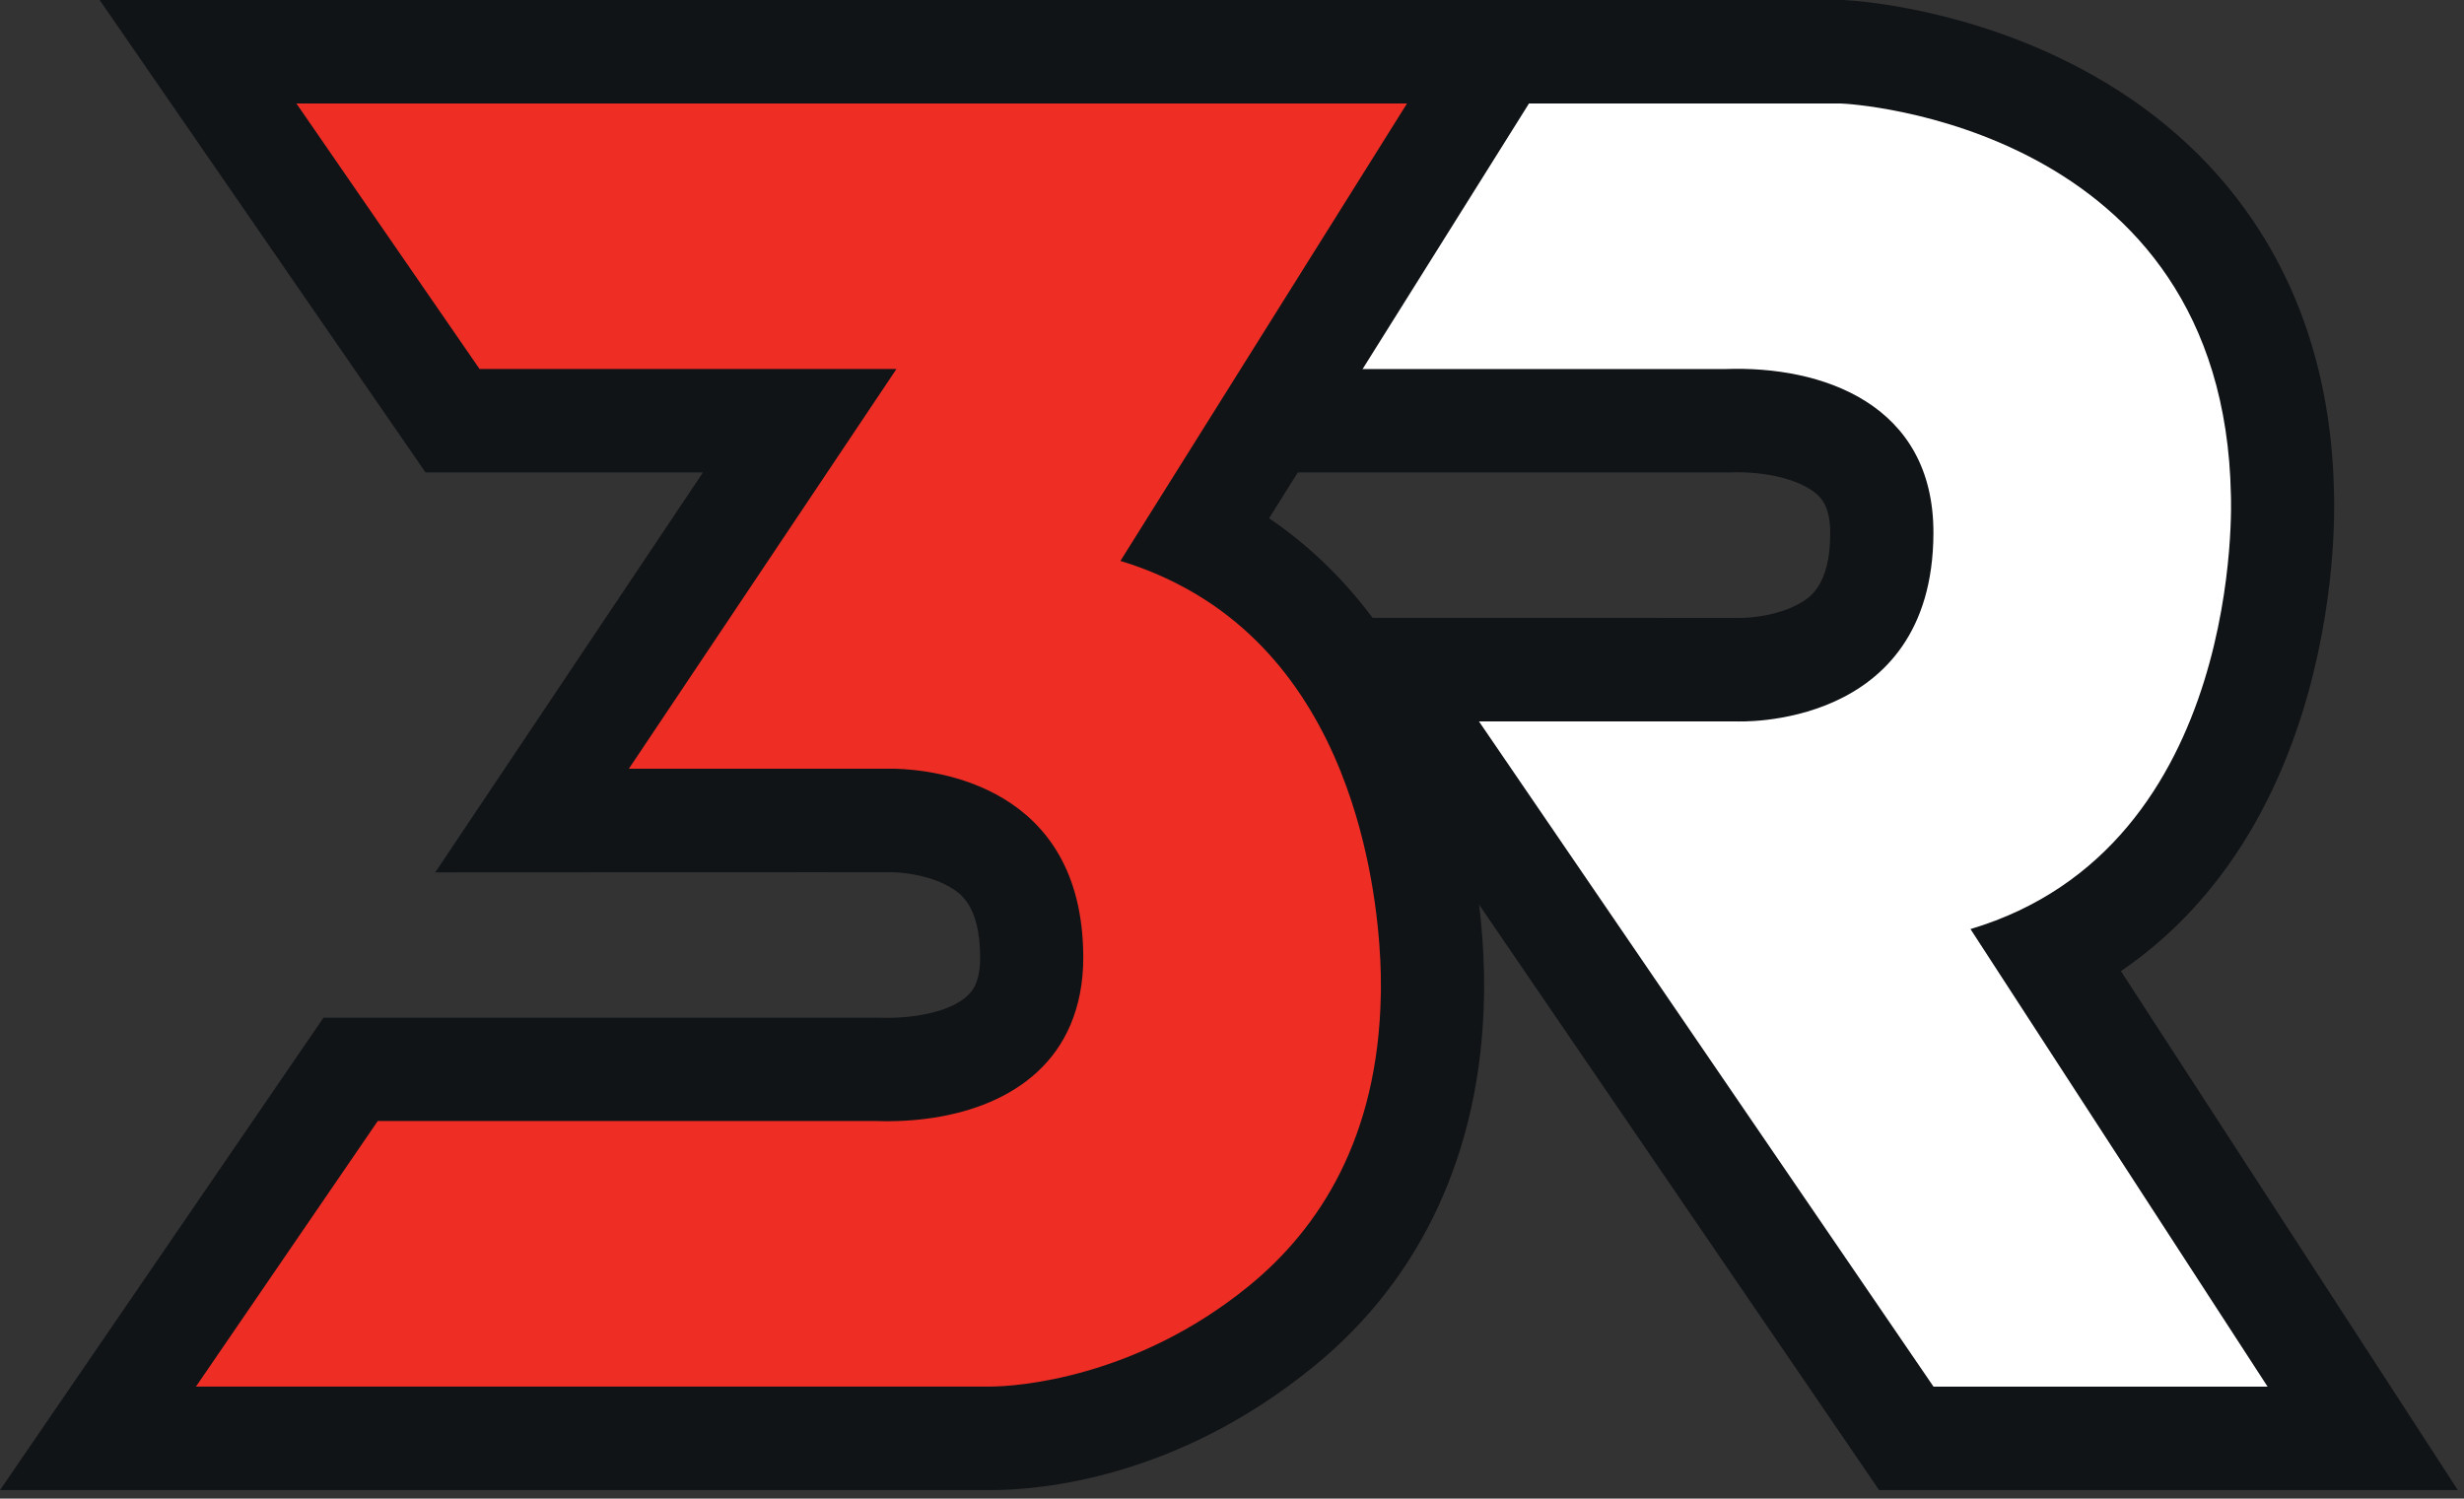
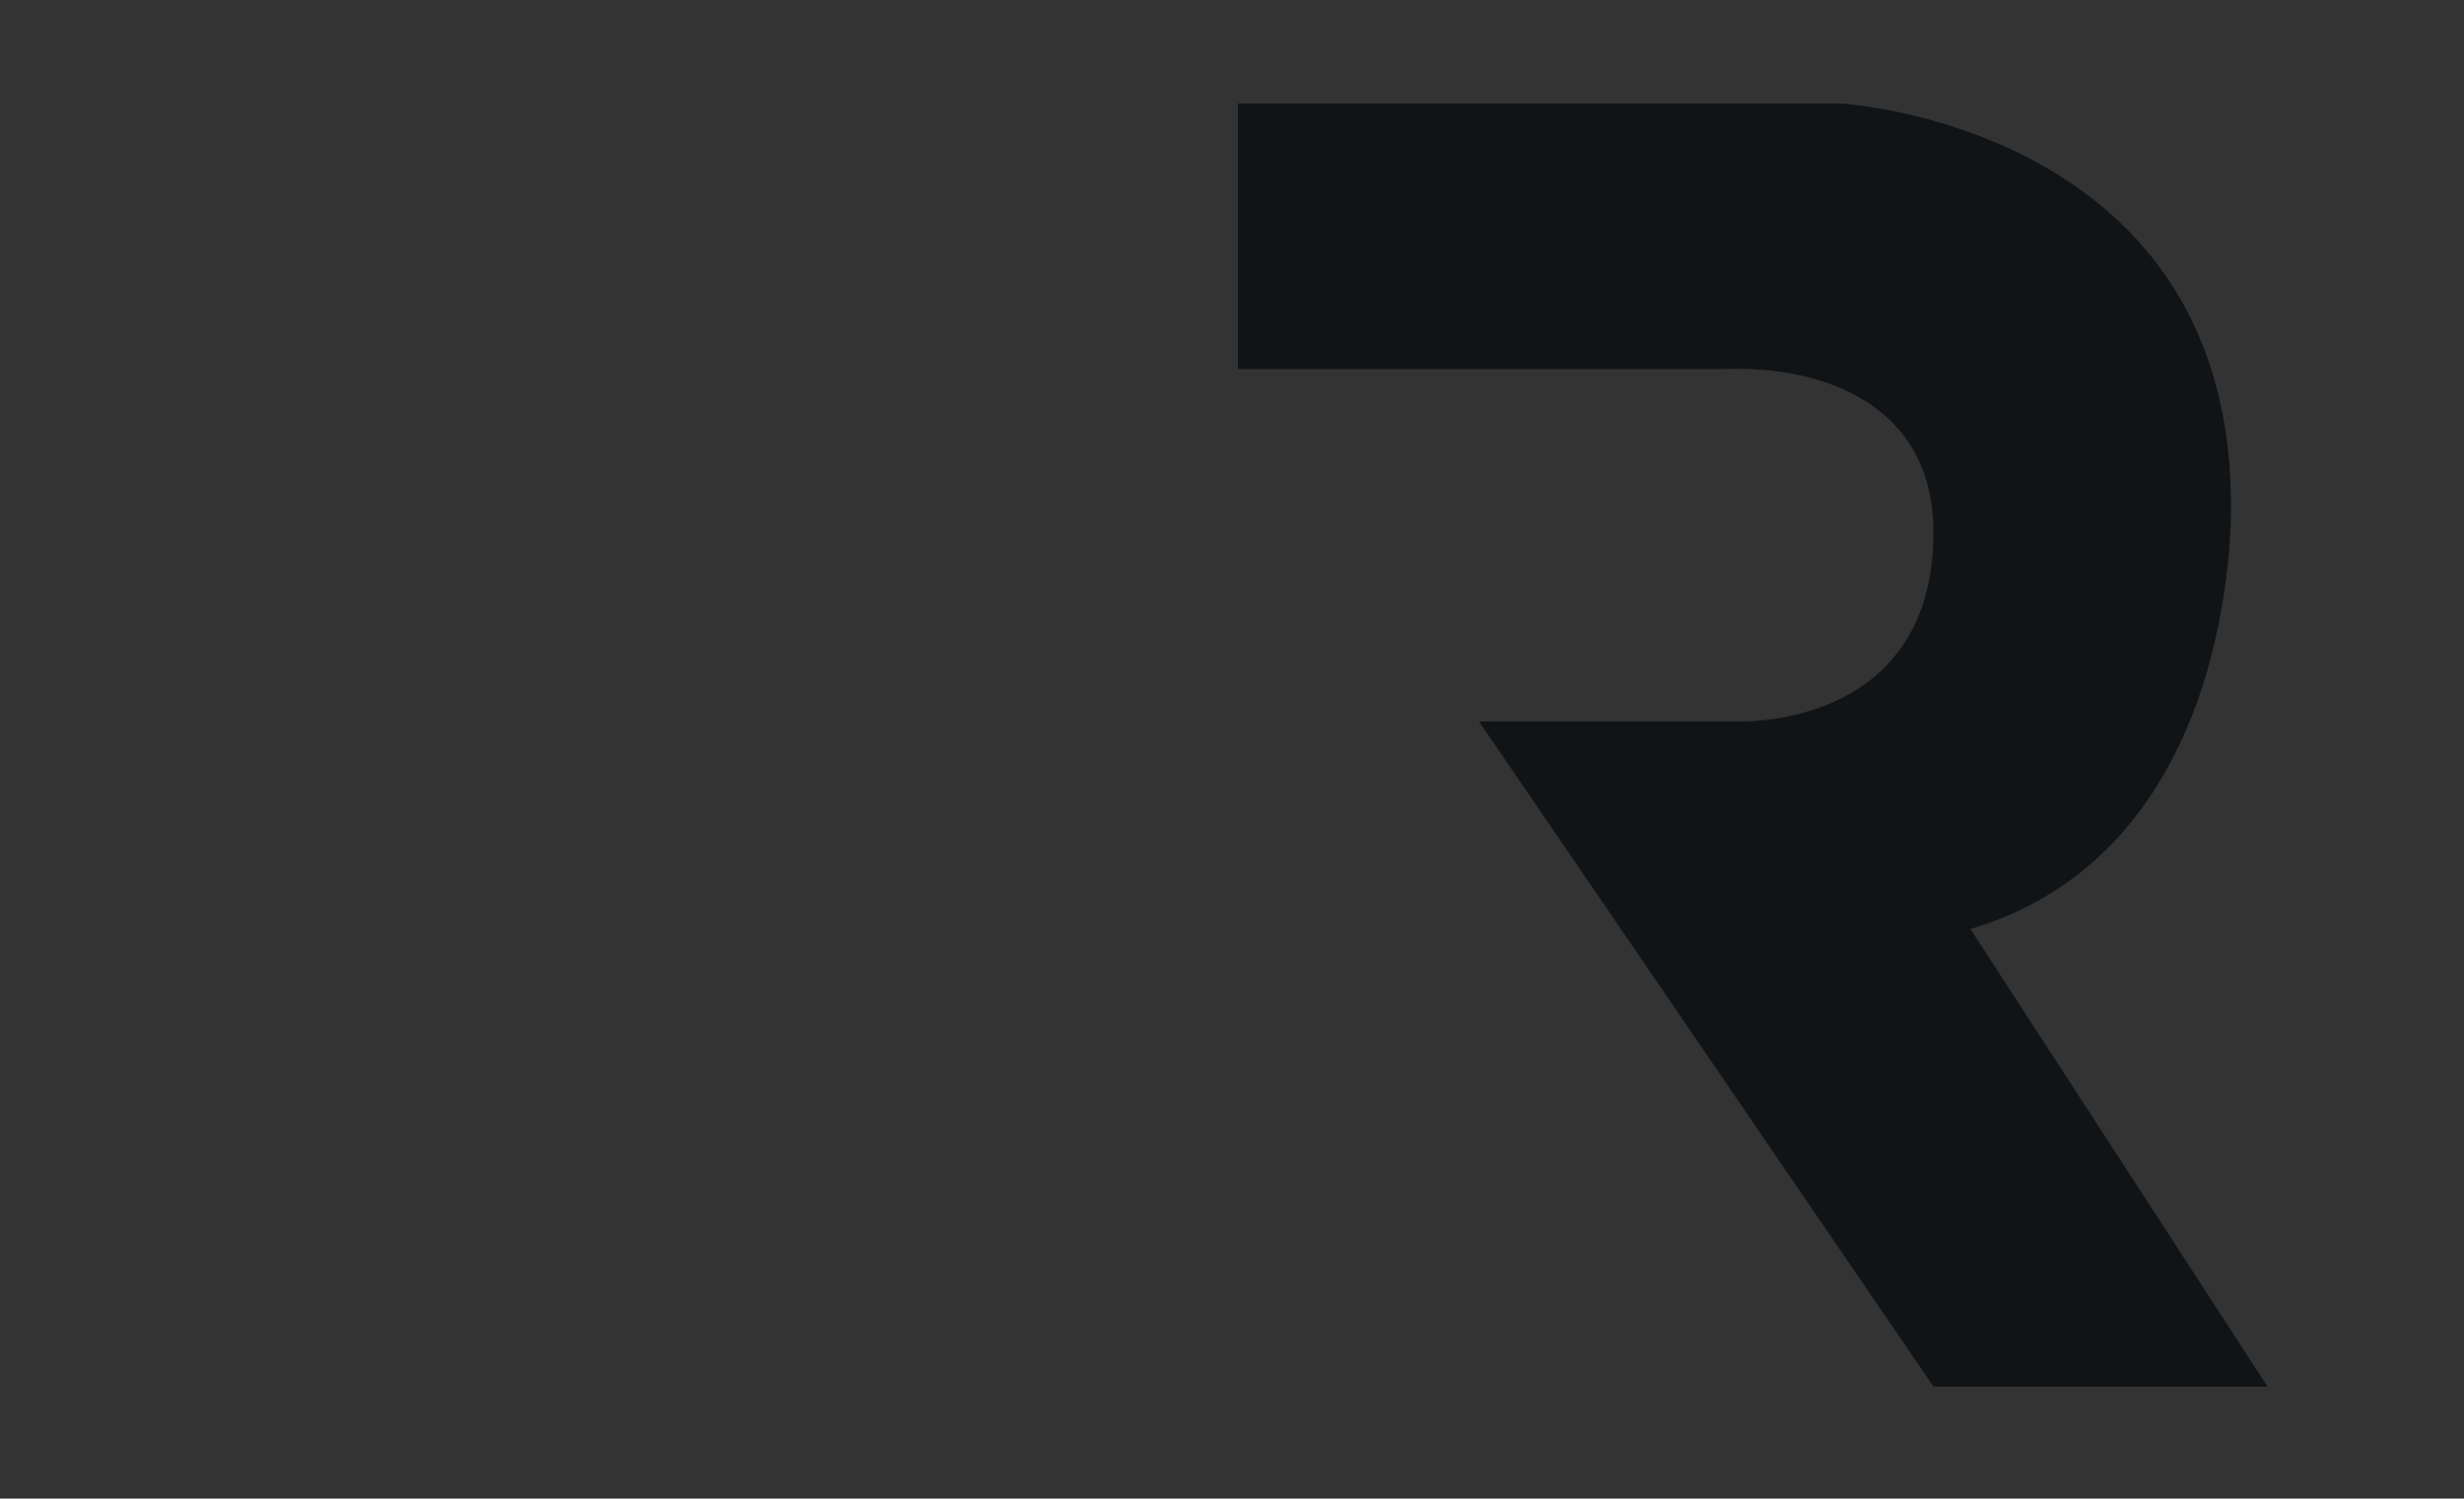
<svg xmlns="http://www.w3.org/2000/svg" width="97" height="59" viewBox="0 0 97 59" fill="none">
  <rect x="0" y="0" width="97" height="59" fill="#333333" stroke="none" />
-   <path d="M41.523 4.074H72.45C72.45 4.074 87.546 4.898 87.824 19.491C87.824 19.491 88.428 33.337 77.572 36.577L89.268 54.592H76.117L58.222 28.401H68.356C68.356 28.401 76.085 28.777 76.113 20.997C76.132 15.892 71.714 14.392 67.923 14.529H48.733L41.523 4.076V4.074Z" fill="#111417" />
-   <path d="M83.493 38.233C86.811 35.97 89.245 32.519 90.644 28.034C91.974 23.77 91.906 20.015 91.882 19.372C91.796 15.252 90.71 11.636 88.652 8.623C86.992 6.191 84.732 4.203 81.937 2.713C77.466 0.33 73.146 0.032 72.669 0.006L72.559 0H33.775L46.603 18.601H68.068C68.168 18.595 68.268 18.593 68.371 18.593C69.571 18.593 70.674 18.859 71.323 19.305C71.675 19.546 72.05 19.898 72.05 20.995C72.05 23.095 71.2 23.562 70.792 23.786C70.019 24.211 69.012 24.325 68.531 24.327L50.512 24.323L73.973 58.662H96.757L83.493 38.231V38.233Z" fill="#111417" />
-   <path d="M41.523 4.074H72.45C72.797 4.074 87.546 4.898 87.824 19.491C87.824 19.491 88.428 33.337 77.572 36.577L89.268 54.592H76.117L58.222 28.401H68.356C68.356 28.401 76.085 28.777 76.113 20.997C76.132 15.892 71.714 14.392 67.923 14.529H48.733L41.523 4.076V4.074Z" fill="white" />
-   <path d="M57.067 30.278C55.663 25.997 53.224 22.62 49.961 20.403L62.744 0H3.922L16.752 18.601H27.673L17.134 34.345L24.758 34.341C24.758 34.341 29.144 34.339 32.248 34.339C34.518 34.339 35.053 34.339 35.175 34.341C35.826 34.364 36.747 34.531 37.421 34.939C37.796 35.167 38.578 35.641 38.585 37.688C38.587 38.115 38.529 38.462 38.407 38.751C37.995 39.725 36.274 40.071 34.926 40.071C34.819 40.071 34.713 40.071 34.607 40.065H12.735L0 58.664H38.989C41.025 58.664 46.346 58.187 51.737 53.781C55.988 50.309 58.299 45.293 58.42 39.279C58.424 39.142 58.432 38.785 58.42 38.265C58.386 36.72 58.163 33.625 57.065 30.278H57.067Z" fill="#111417" />
-   <path d="M55.393 4.074H11.669L18.879 14.527H35.291L24.756 30.265C24.756 30.265 35.028 30.259 35.261 30.265C36.802 30.309 42.622 30.916 42.645 37.667C42.649 38.704 42.463 39.583 42.145 40.338C40.891 43.305 37.48 44.243 34.459 44.133H14.872L7.715 54.588H38.986C40.001 54.588 44.706 54.269 49.17 50.622C51.956 48.346 54.252 44.777 54.358 39.169C54.358 39.169 54.369 38.867 54.358 38.354C54.33 37.063 54.14 34.398 53.205 31.548C52.158 28.359 50.169 24.959 46.41 23.017C45.704 22.652 44.943 22.333 44.106 22.085L55.392 4.07L55.393 4.074Z" fill="#EE2E25" />
+   <path d="M41.523 4.074H72.45C72.45 4.074 87.546 4.898 87.824 19.491C87.824 19.491 88.428 33.337 77.572 36.577L89.268 54.592H76.117L58.222 28.401H68.356C68.356 28.401 76.085 28.777 76.113 20.997C76.132 15.892 71.714 14.392 67.923 14.529H48.733V4.074Z" fill="#111417" />
</svg>